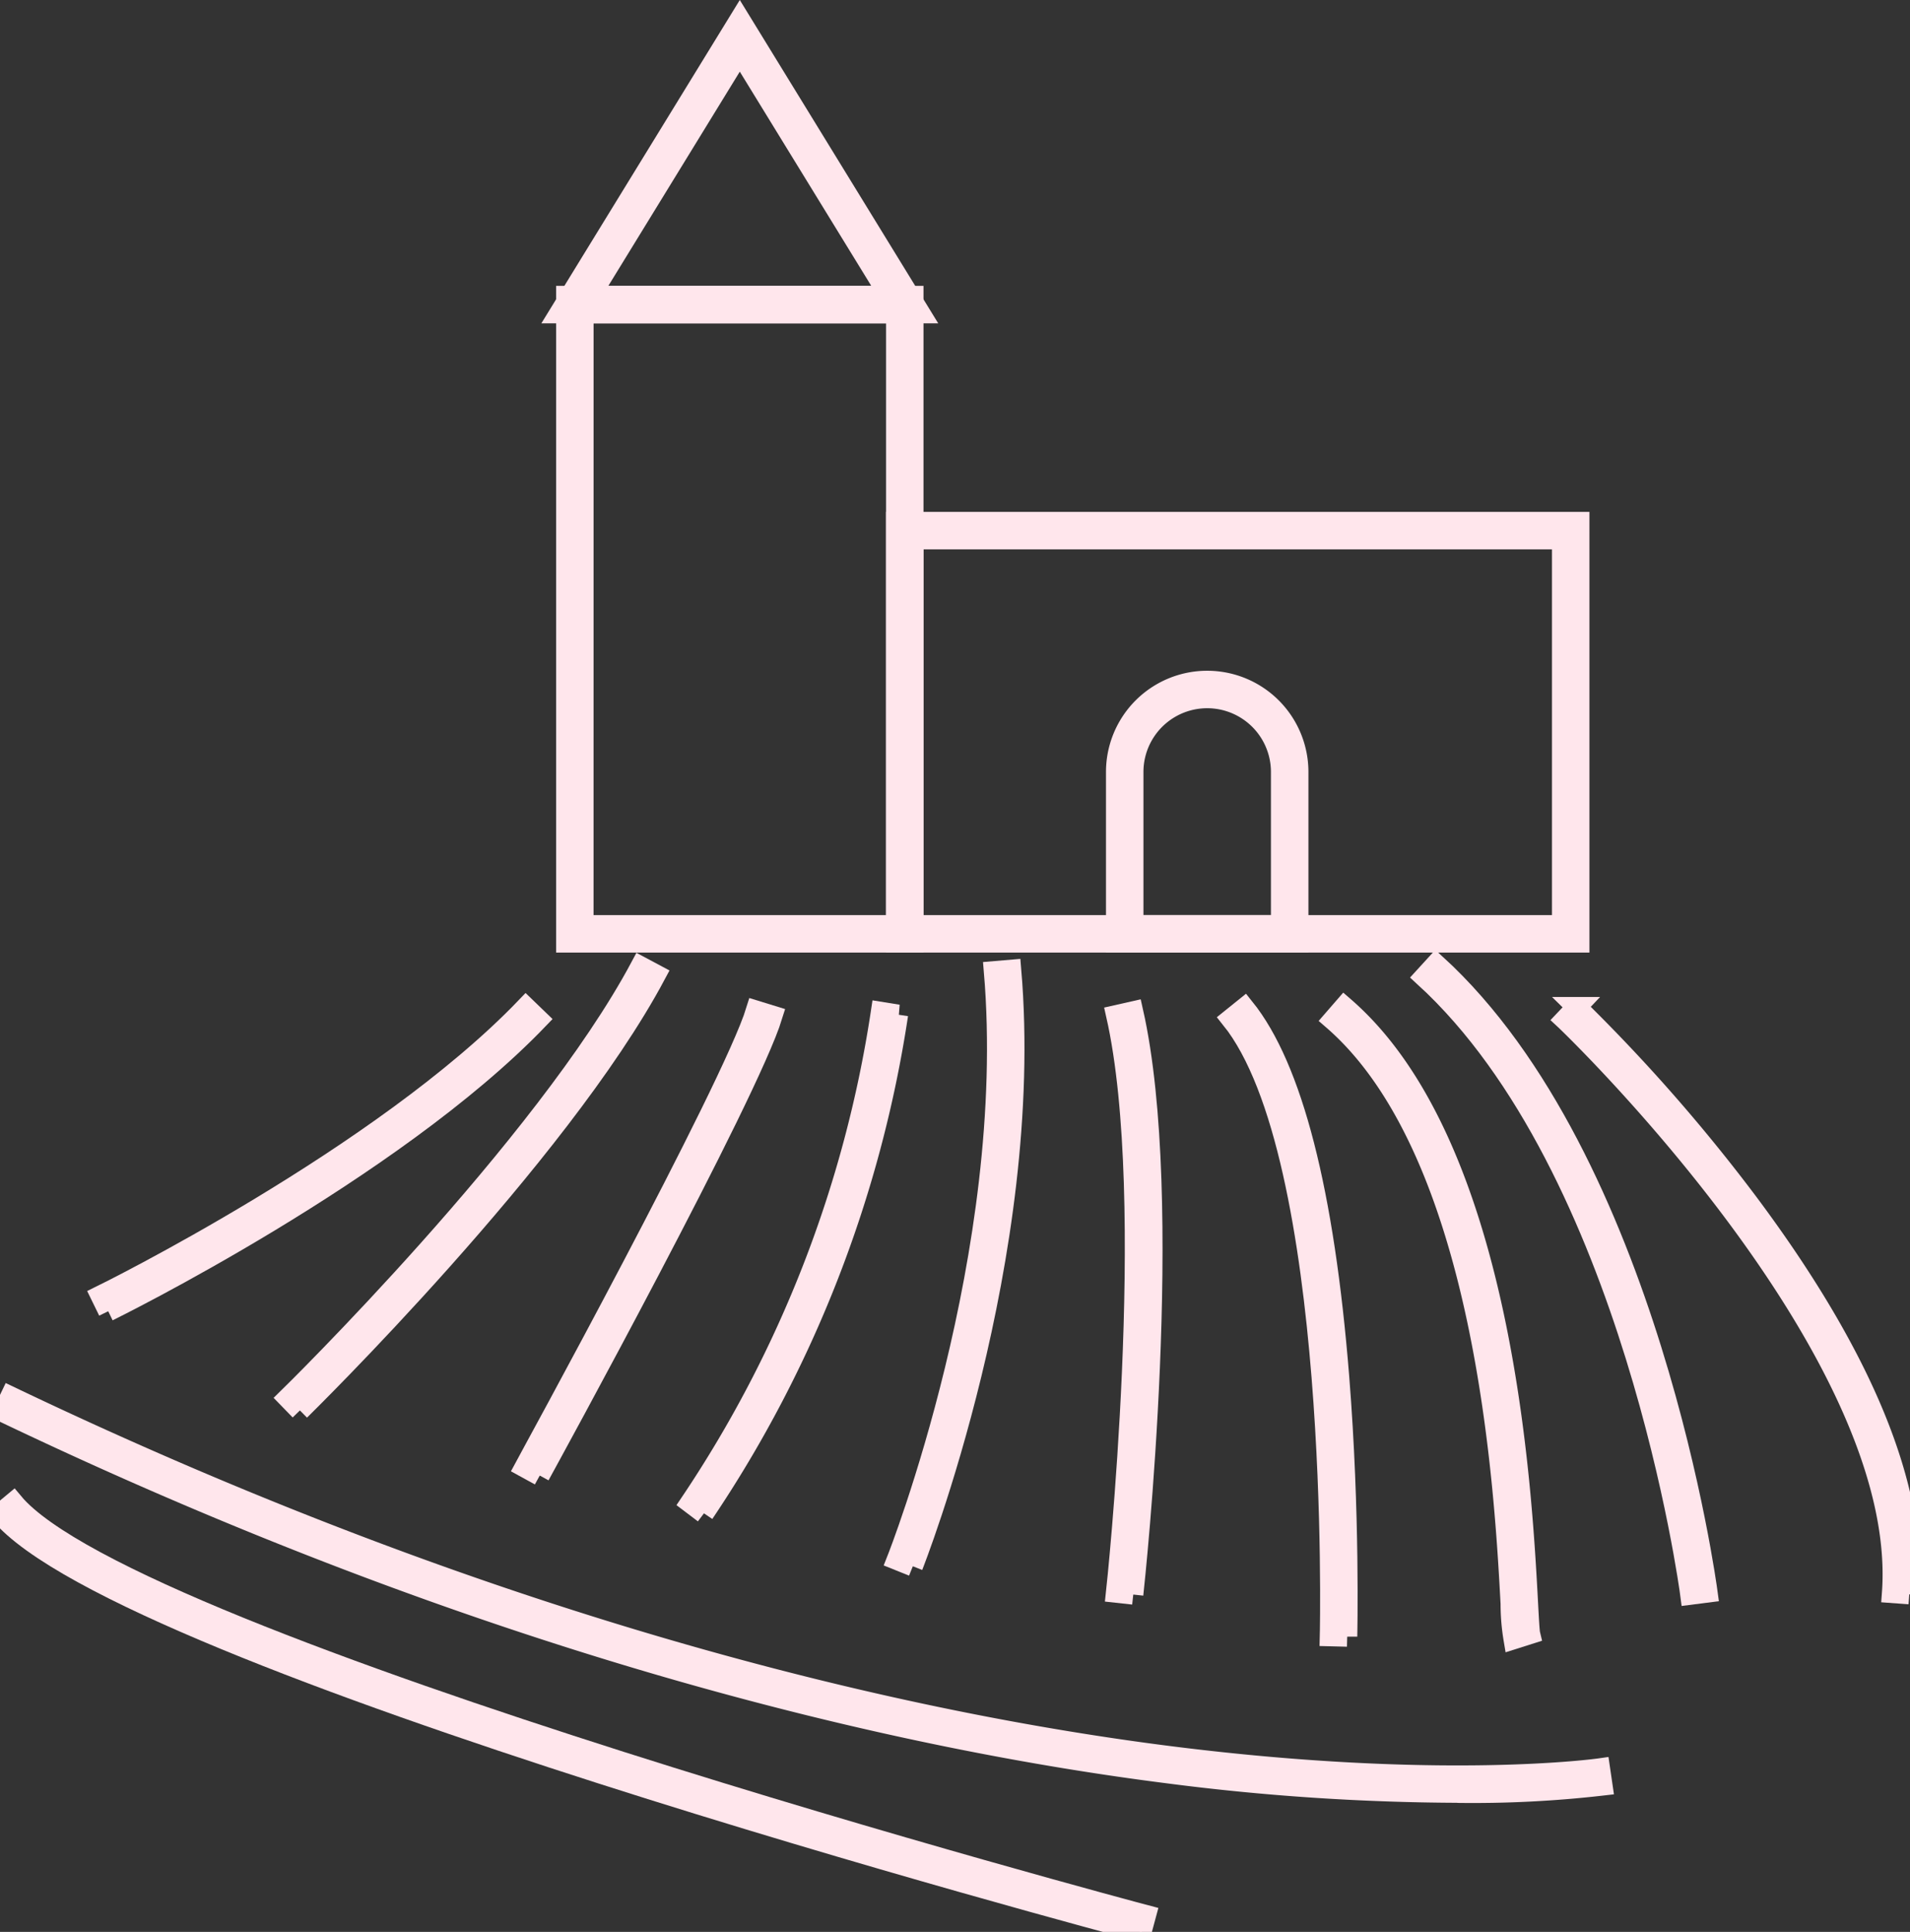
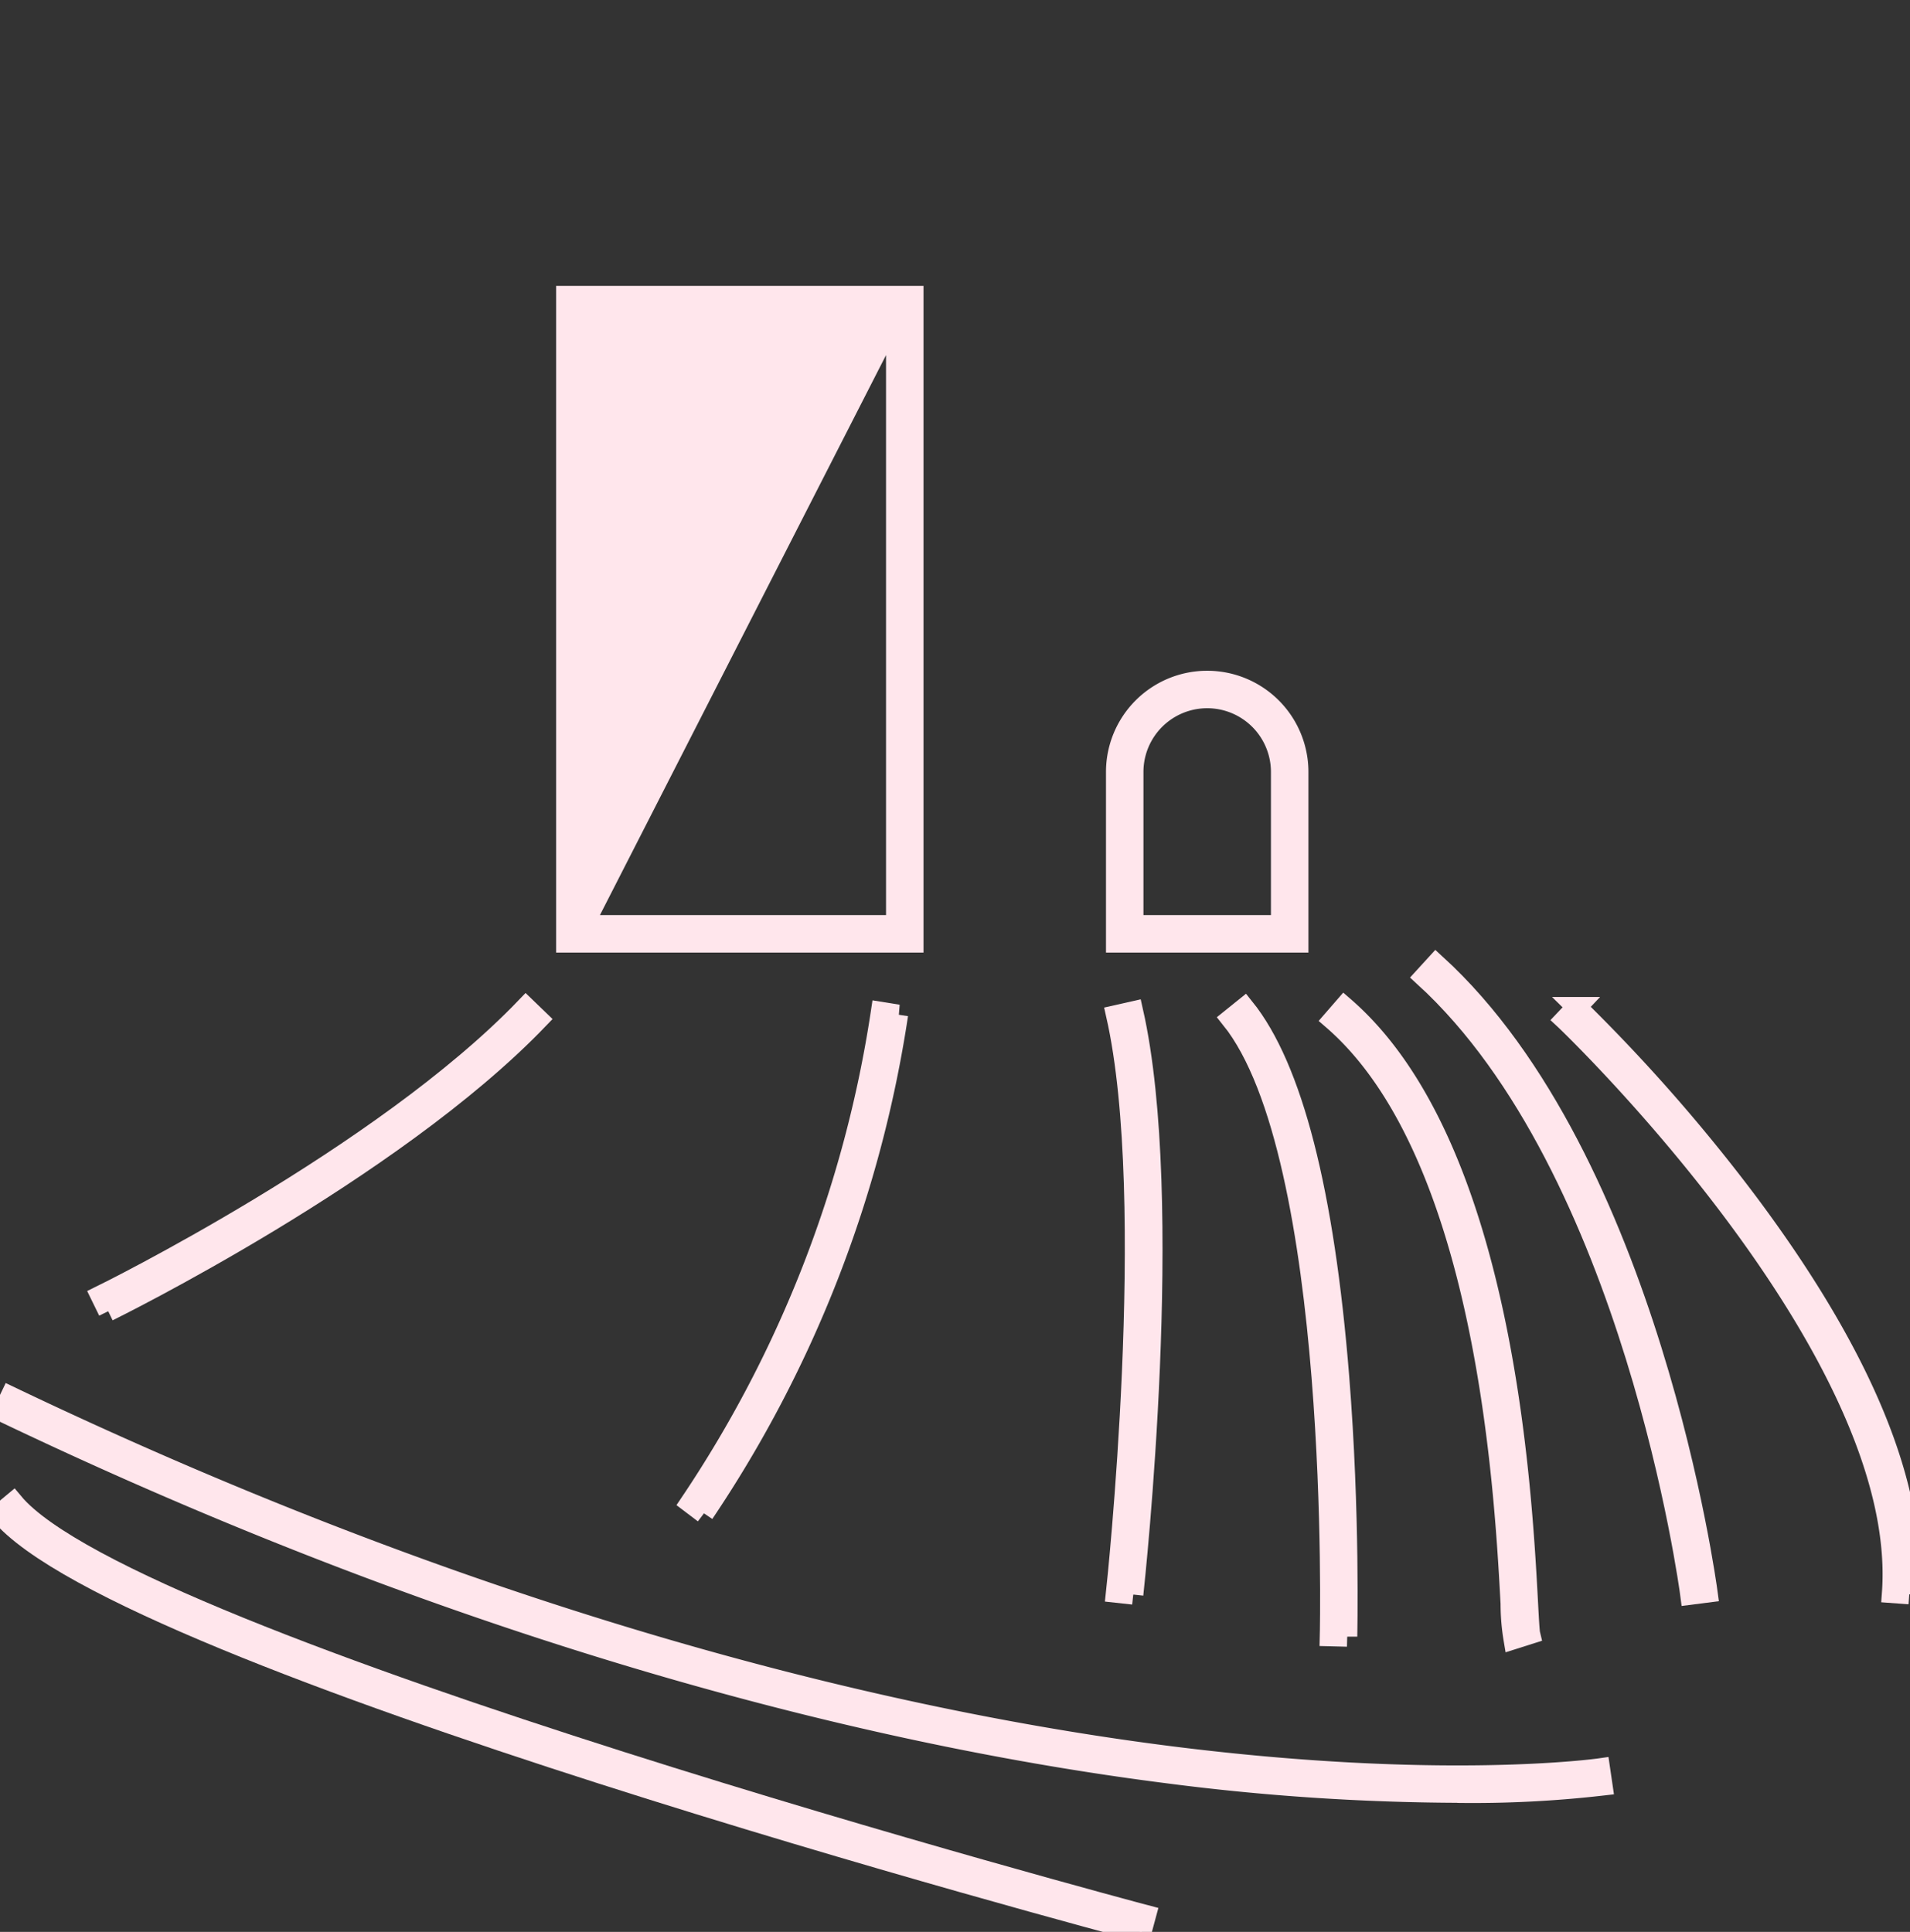
<svg xmlns="http://www.w3.org/2000/svg" width="94.938" height="96.034" viewBox="0 0 94.938 96.034">
  <rect x="0" y="0" width="94.938" height="96.034" fill="#333333" stroke="none" />
  <defs>
    <clipPath id="clip-path">
      <rect id="Rectangle_84" data-name="Rectangle 84" width="94.938" height="95.078" fill="#ffe6ec" stroke="#ffe6ec" stroke-width="1" />
    </clipPath>
  </defs>
  <g id="Groupe_62" data-name="Groupe 62" transform="translate(0 0.956)">
-     <path id="Tracé_238" data-name="Tracé 238" d="M180.286,103.006H146.323V82.1h33.963Zm-33.1-.863h32.238V82.963H147.186Z" transform="translate(-101.782 -57.109)" fill="#ffe6ec" stroke="#ffe6ec" stroke-width="1" />
-     <path id="Tracé_239" data-name="Tracé 239" d="M109.712,77.33H92.451V45.188h17.261Zm-16.4-.863H108.85V46.051H93.314Z" transform="translate(-64.309 -31.433)" fill="#ffe6ec" stroke="#ffe6ec" stroke-width="1" />
-     <path id="Tracé_240" data-name="Tracé 240" d="M100.305,1.65l7.429,12.105H92.877Zm0-1.65-8.97,14.618h17.94Z" transform="translate(-63.533)" fill="#ffe6ec" stroke="#ffe6ec" stroke-width="1" />
+     <path id="Tracé_239" data-name="Tracé 239" d="M109.712,77.33H92.451V45.188h17.261Zm-16.4-.863H108.85V46.051Z" transform="translate(-64.309 -31.433)" fill="#ffe6ec" stroke="#ffe6ec" stroke-width="1" />
    <g id="Groupe_61" data-name="Groupe 61">
      <g id="Groupe_60" data-name="Groupe 60" clip-path="url(#clip-path)">
        <path id="Tracé_241" data-name="Tracé 241" d="M191.3,121.048h-9.062v-8.479a4.531,4.531,0,0,1,9.062,0Zm-8.2-.863h7.337v-7.616a3.668,3.668,0,0,0-7.337,0Z" transform="translate(-126.764 -75.151)" fill="#ffe6ec" stroke="#ffe6ec" stroke-width="1" />
        <path id="Tracé_242" data-name="Tracé 242" d="M272.632,190.495l-.86-.063c.885-12.1-16.094-28.342-16.265-28.5l.593-.626a85.548,85.548,0,0,1,8.59,9.811c5.655,7.592,8.328,14.113,7.942,19.383" transform="translate(-177.73 -112.201)" fill="#ffe6ec" stroke="#ffe6ec" stroke-width="1" />
        <path id="Tracé_243" data-name="Tracé 243" d="M245.8,185.648c-.027-.211-2.837-21.214-13.225-30.711l.582-.637c10.622,9.712,13.471,31.024,13.5,31.238Z" transform="translate(-161.782 -107.331)" fill="#ffe6ec" stroke="#ffe6ec" stroke-width="1" />
        <path id="Tracé_244" data-name="Tracé 244" d="M226.626,192.7a10.623,10.623,0,0,1-.147-1.767c-.3-5.54-1.2-22.4-8.837-29.018l.566-.652c7.916,6.861,8.832,23.994,9.133,29.625.039.731.076,1.421.107,1.551Z" transform="translate(-151.392 -112.171)" fill="#ffe6ec" stroke="#ffe6ec" stroke-width="1" />
        <path id="Tracé_245" data-name="Tracé 245" d="M206.784,192.7l-.863-.022c.006-.238.539-23.912-4.915-30.694l.672-.541c2.385,2.965,3.968,9.137,4.706,18.343.545,6.814.4,12.853.4,12.914" transform="translate(-139.82 -112.298)" fill="#ffe6ec" stroke="#ffe6ec" stroke-width="1" />
        <path id="Tracé_246" data-name="Tracé 246" d="M183.1,191.009l-.858-.094c.021-.193,2.094-19.472.008-28.707l.842-.19c2.117,9.376.095,28.194.008,28.991" transform="translate(-126.77 -112.7)" fill="#ffe6ec" stroke="#ffe6ec" stroke-width="1" />
-         <path id="Tracé_247" data-name="Tracé 247" d="M147.225,184.879l-.8-.321c.06-.151,6.021-15.257,4.83-29.26l.86-.073c1.209,14.21-4.827,29.5-4.888,29.653" transform="translate(-101.853 -107.975)" fill="#ffe6ec" stroke="#ffe6ec" stroke-width="1" />
        <path id="Tracé_248" data-name="Tracé 248" d="M113.378,187.032l-.688-.521a59.633,59.633,0,0,0,9.484-24.406l.852.137a60.526,60.526,0,0,1-9.648,24.79" transform="translate(-78.387 -112.76)" fill="#ffe6ec" stroke="#ffe6ec" stroke-width="1" />
-         <path id="Tracé_249" data-name="Tracé 249" d="M86.4,185.023l-.757-.415c.1-.188,10.318-18.834,11.506-22.7l.824.254c-1.214,3.944-11.151,22.086-11.574,22.856" transform="translate(-59.573 -112.627)" fill="#ffe6ec" stroke="#ffe6ec" stroke-width="1" />
-         <path id="Tracé_250" data-name="Tracé 250" d="M47.591,176.752l-.6-.617c.127-.124,12.763-12.509,17.534-21.455l.762.406c-4.834,9.064-17.565,21.541-17.693,21.667" transform="translate(-32.685 -107.595)" fill="#ffe6ec" stroke="#ffe6ec" stroke-width="1" />
        <path id="Tracé_251" data-name="Tracé 251" d="M16.808,176.459l-.379-.775c.139-.068,13.985-6.887,21.136-14.336l.622.6c-7.257,7.559-21.238,14.445-21.379,14.513" transform="translate(-11.428 -112.234)" fill="#ffe6ec" stroke="#ffe6ec" stroke-width="1" />
        <path id="Tracé_252" data-name="Tracé 252" d="M72.772,244.6a115.29,115.29,0,0,1-14.426-.97c-12.6-1.6-32.874-6.009-57.868-17.955L.85,224.9c24.869,11.887,45.027,16.28,57.559,17.872,13.578,1.725,21.374.626,21.451.615l.125.854a56.438,56.438,0,0,1-7.214.364" transform="translate(-0.332 -156.439)" fill="#ffe6ec" stroke="#ffe6ec" stroke-width="1" />
        <path id="Tracé_253" data-name="Tracé 253" d="M56.738,263.572C54.673,263.025,6.091,250.091,0,242.781l.663-.552c5.918,7.1,55.793,20.376,56.3,20.509Z" transform="translate(0.001 -168.495)" fill="#ffe6ec" stroke="#ffe6ec" stroke-width="1" />
      </g>
    </g>
  </g>
</svg>